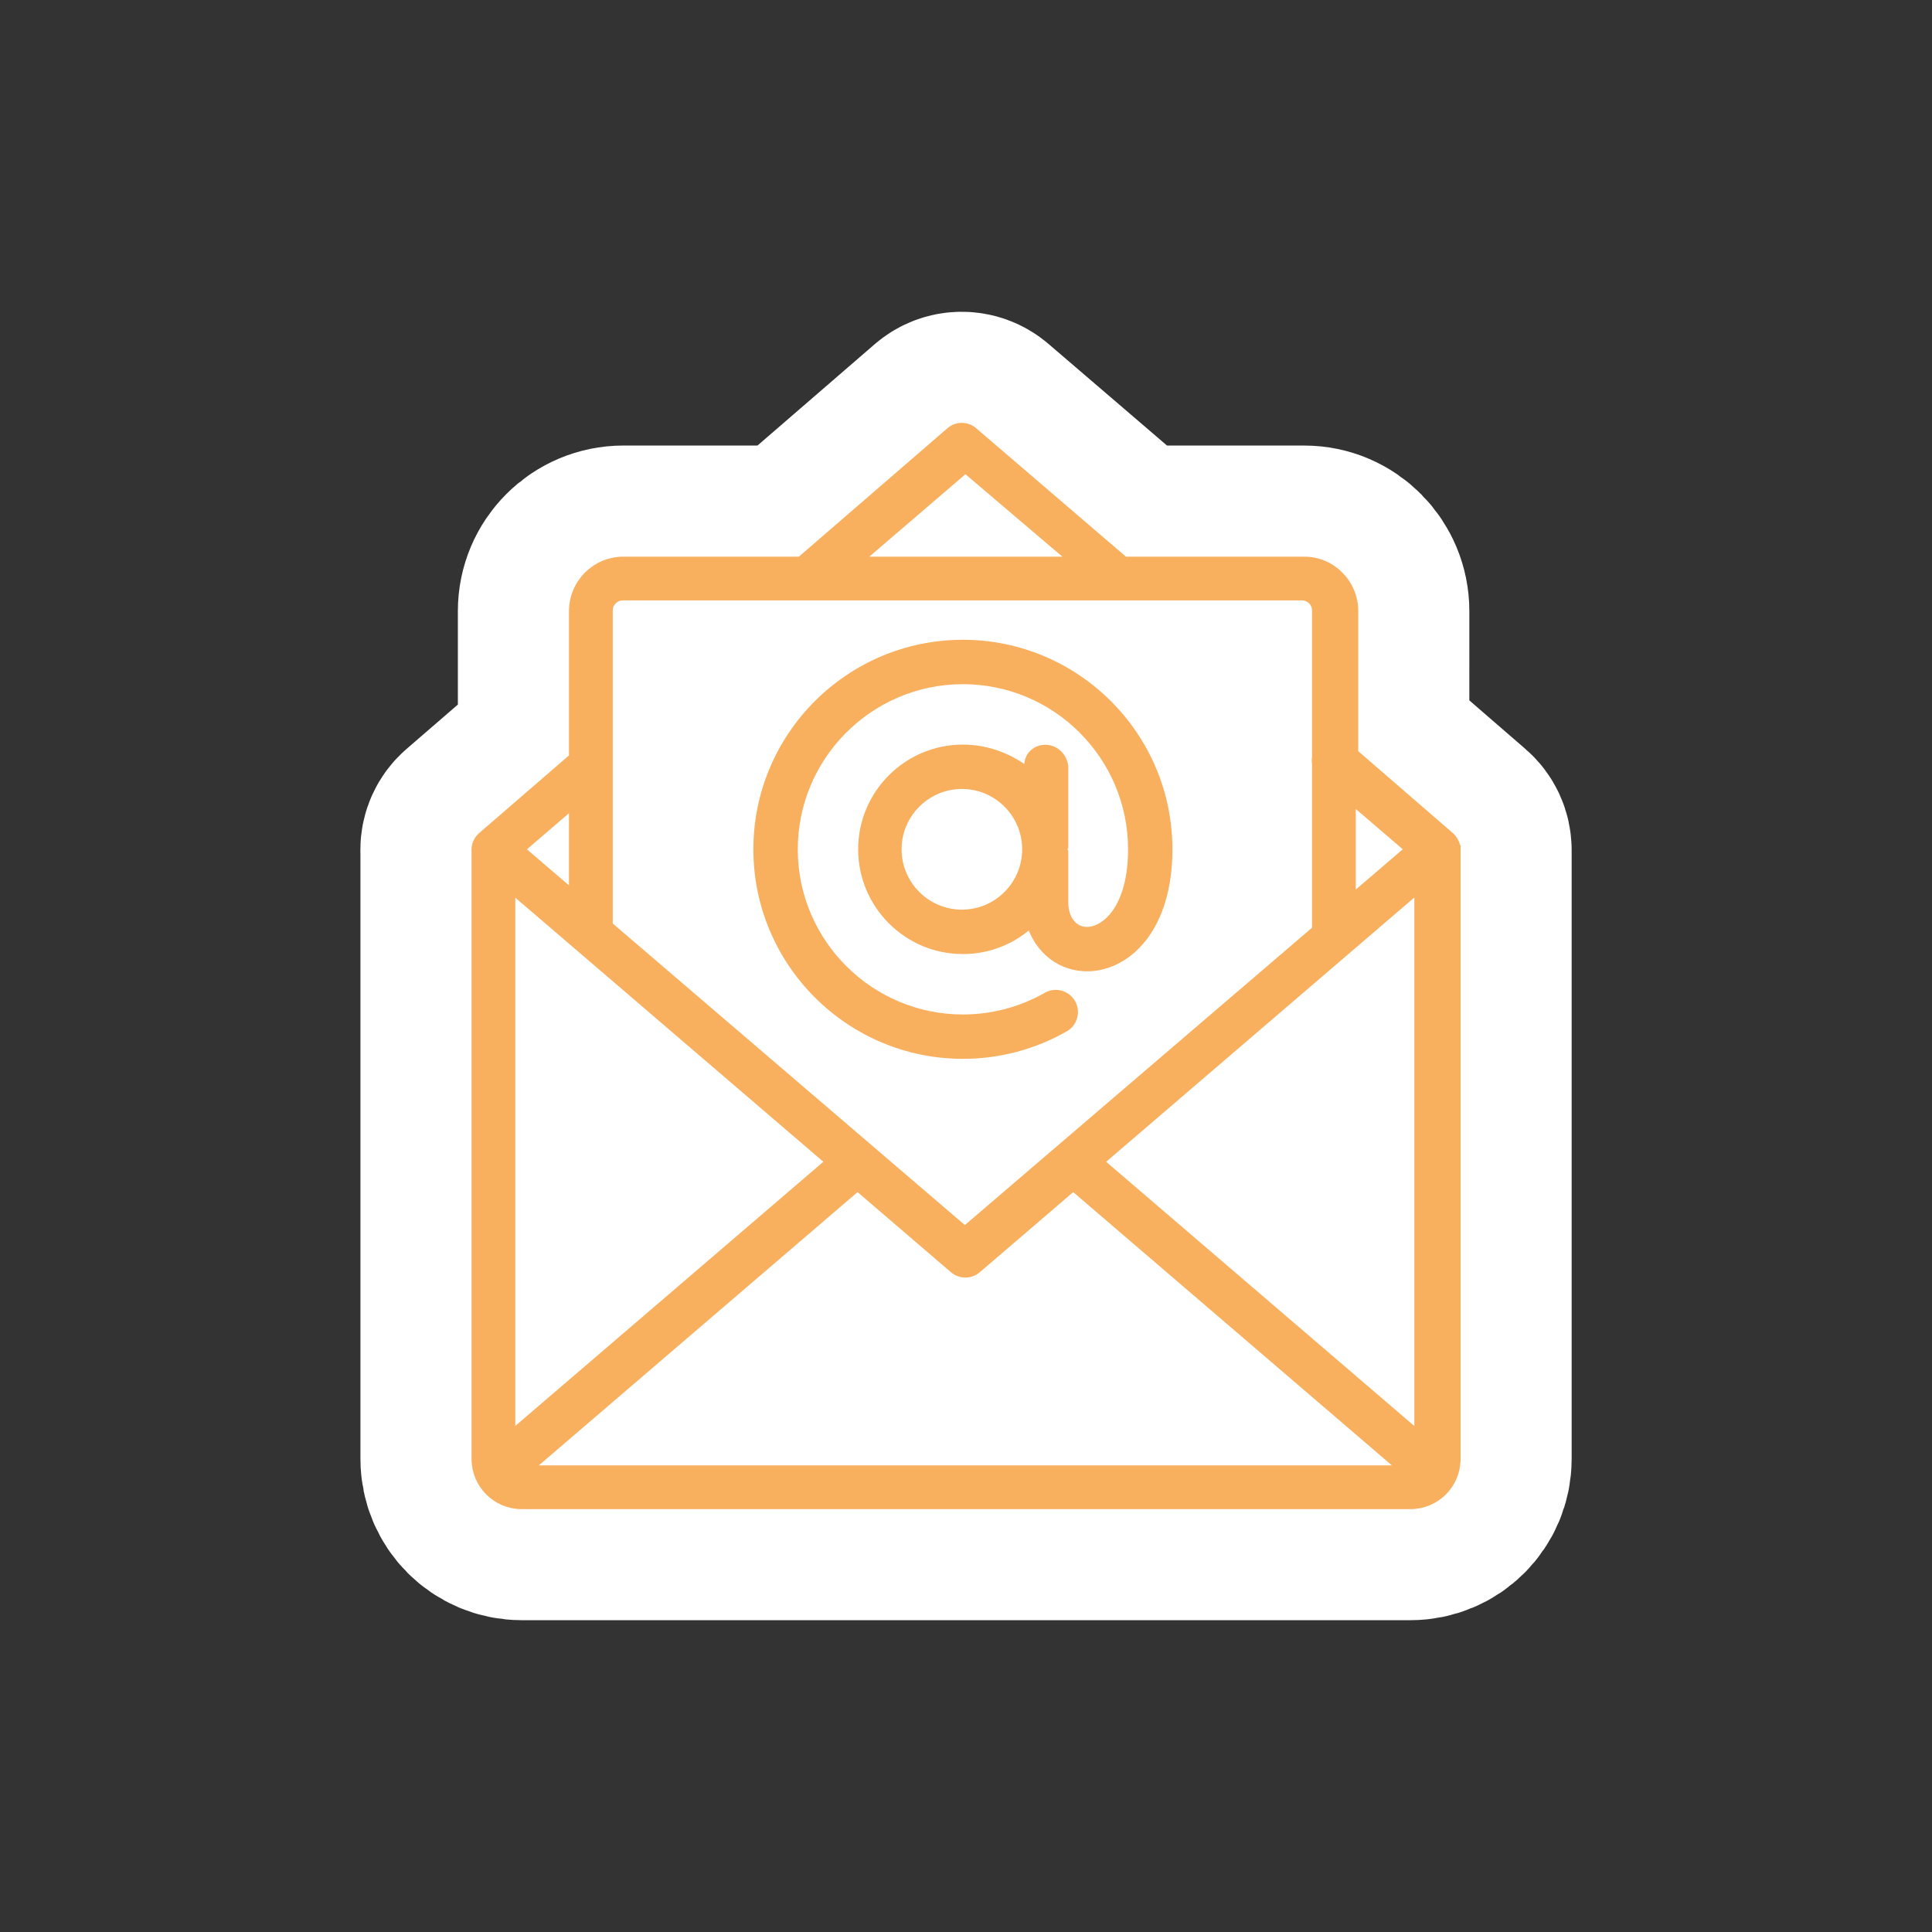
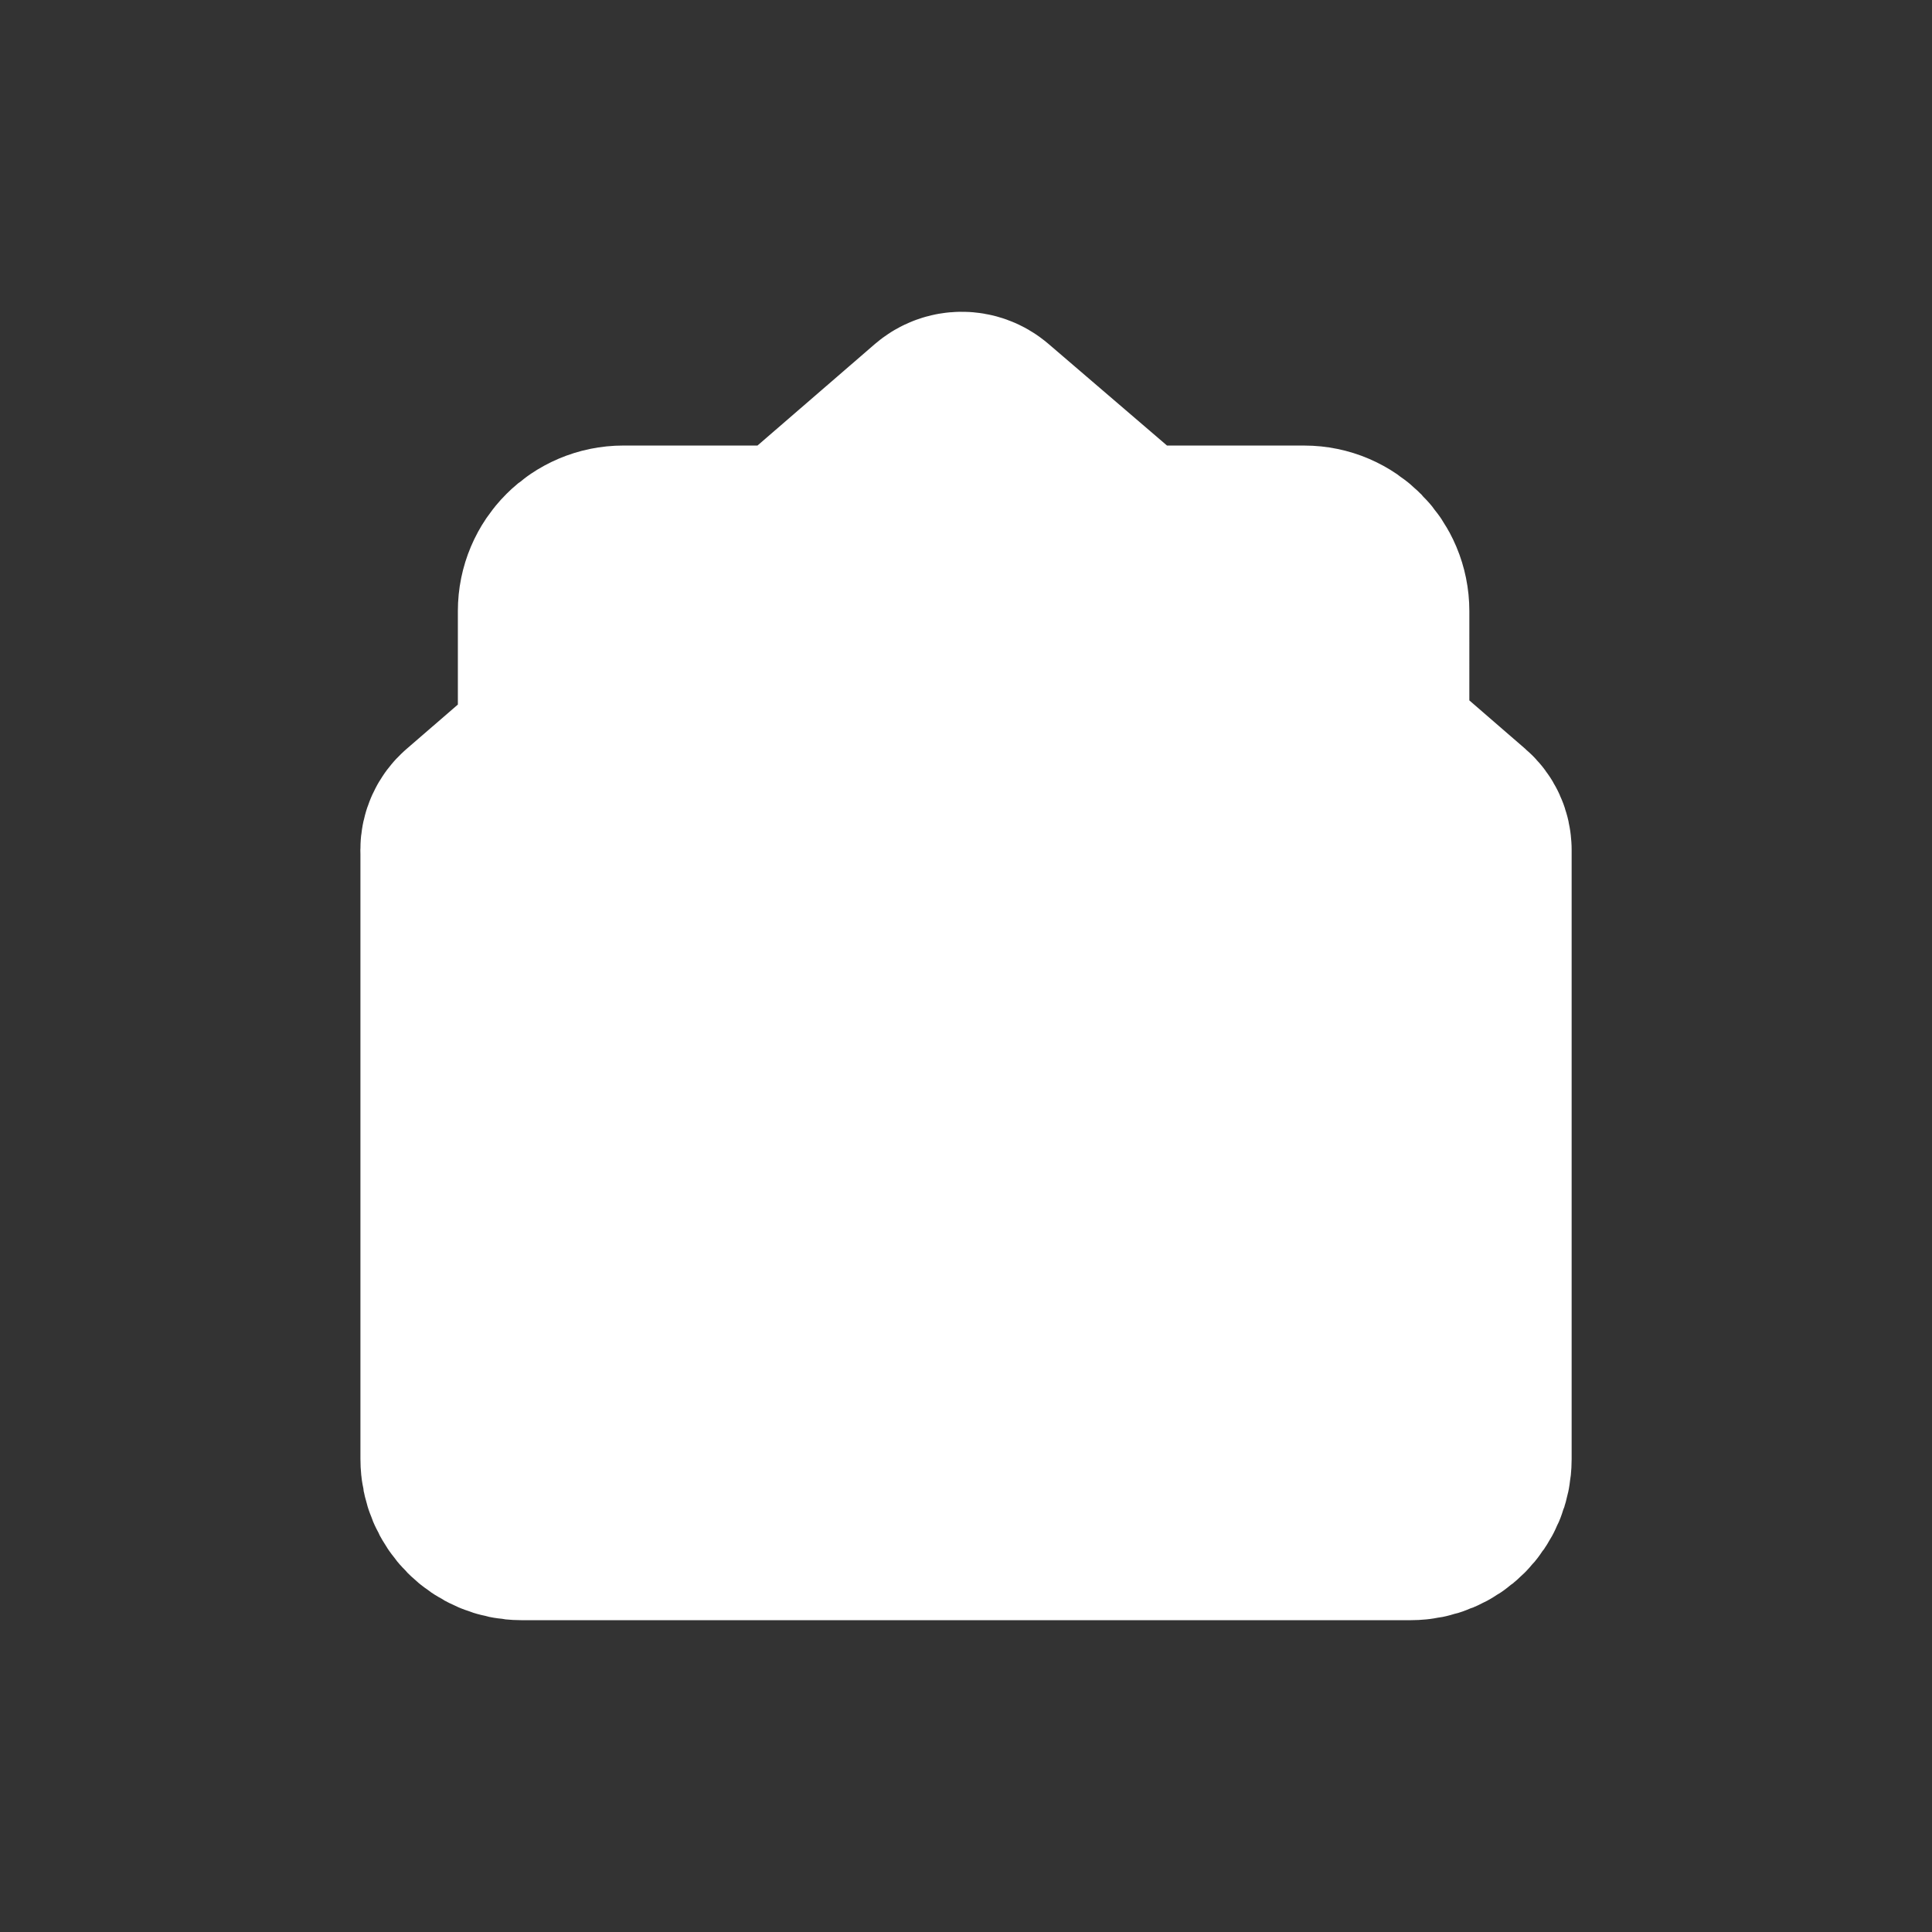
<svg xmlns="http://www.w3.org/2000/svg" width="100" height="100" viewBox="0 0 100 100">
  <rect x="0" y="0" width="100" height="100" fill="#333333" stroke="none" />
  <defs>
    <style>
      .cls-1 {
        fill: none;
      }

      .cls-2 {
        fill: #fff;
        stroke: #fff;
        stroke-linecap: round;
        stroke-linejoin: round;
        stroke-width: 12px;
      }

      .cls-3 {
        fill: #f8af5e;
        stroke: #f8af5e;
        stroke-miterlimit: 10;
        stroke-width: .5px;
      }
    </style>
  </defs>
  <g id="Fond">
-     <rect class="cls-1" width="100" height="100" />
-   </g>
+     </g>
  <g id="Weiße_Form_Outline">
    <path class="cls-2" d="M75.346,43.99c0-.262-.114-.512-.311-.682l-4.983-4.314.001-7.364c0-1.416-1.141-2.568-2.544-2.568h-9.33c-.008-.008-.014-.017-.023-.024l-7.798-6.687c-.335-.285-.825-.284-1.158.002l-7.758,6.708h-9.174c-1.419,0-2.569,1.15-2.569,2.569v7.583l-4.736,4.095c-.197.17-.311.42-.311.683,0,.01.002.02.004.029v31.495c0,1.296,1.05,2.346,2.346,2.346h46c1.296,0,2.346-1.05,2.346-2.346v-31.526l-.002-0Z" />
  </g>
  <g id="Ebene_1">
-     <path class="cls-3" d="M75.346,43.991c0-.262-.114-.512-.311-.682l-4.983-4.314.001-7.364c0-1.416-1.141-2.568-2.543-2.568h-9.33c-.008-.008-.014-.017-.023-.024l-7.798-6.687c-.335-.286-.825-.285-1.158.003l-7.757,6.708h-9.174c-1.419,0-2.569,1.15-2.569,2.569v7.583l-4.736,4.095c-.197.17-.311.42-.311.682,0,.01.002.02.003.029v31.495c0,1.296,1.05,2.346,2.346,2.346h46c1.296,0,2.346-1.05,2.346-2.346v-31.526l-.002-0ZM43.001,60.133l-16.58,14.218v-28.433l16.58,14.215ZM44.387,61.374l4.996,4.285c.168.144.377.217.585.217s.417-.072.585-.217l4.996-4.285,17.17,14.723H27.215l17.172-14.723ZM56.869,60.134l16.587-14.223v28.444l-16.587-14.222ZM72.992,43.959l-3.067,2.629v-5.259l3.067,2.629ZM49.97,24.217l5.697,4.845h-11.347l5.65-4.845ZM32.237,30.827h35.152c.426,0,.771.345.771.771v7.606c-.019.105-.018.211,0,.316v8.615l-18.219,15.604-18.476-15.824v-16.316c.001-.426.347-.771.772-.771l0.0.001ZM29.7,41.55v4.82l-2.811-2.41,2.811-2.411ZM49.841,54.556c1.844,0,3.66-.481,5.251-1.391.431-.246.58-.796.334-1.226-.247-.431-.796-.581-1.226-.334-1.32.755-2.827,1.154-4.359,1.154-4.851,0-8.798-3.947-8.798-8.798s3.947-8.798,8.798-8.798,8.797,3.947,8.797,8.798c0,3.068-1.39,4.232-2.325,4.265-.71.032-1.234-.539-1.268-1.443v-2.668c-.04-.051-.034-.102-.034-.154s-.006-.102.034-.154v-4.108c-.042-.496-.444-.899-.941-.899-.496,0-.899.402-.824.899v.344c-.981-.779-2.155-1.253-3.441-1.253-2.852,0-5.171,2.32-5.171,5.171s2.32,5.171,5.171,5.171c1.363,0,2.6-.533,3.524-1.397.418,1.413,1.589,2.34,3.014,2.288,1.955-.07,4.057-1.997,4.057-6.062,0-5.843-4.753-10.596-10.596-10.596s-10.594,4.753-10.594,10.594,4.753,10.596,10.596,10.596h0ZM49.789,47.333c-1.989,0-3.581-1.73-3.351-3.763.173-1.532,1.398-2.77,2.928-2.957,1.995-.244,3.701,1.267,3.788,3.193v.307c-.081,1.789-1.557,3.22-3.365,3.22h0Z" />
-   </g>
+     </g>
</svg>